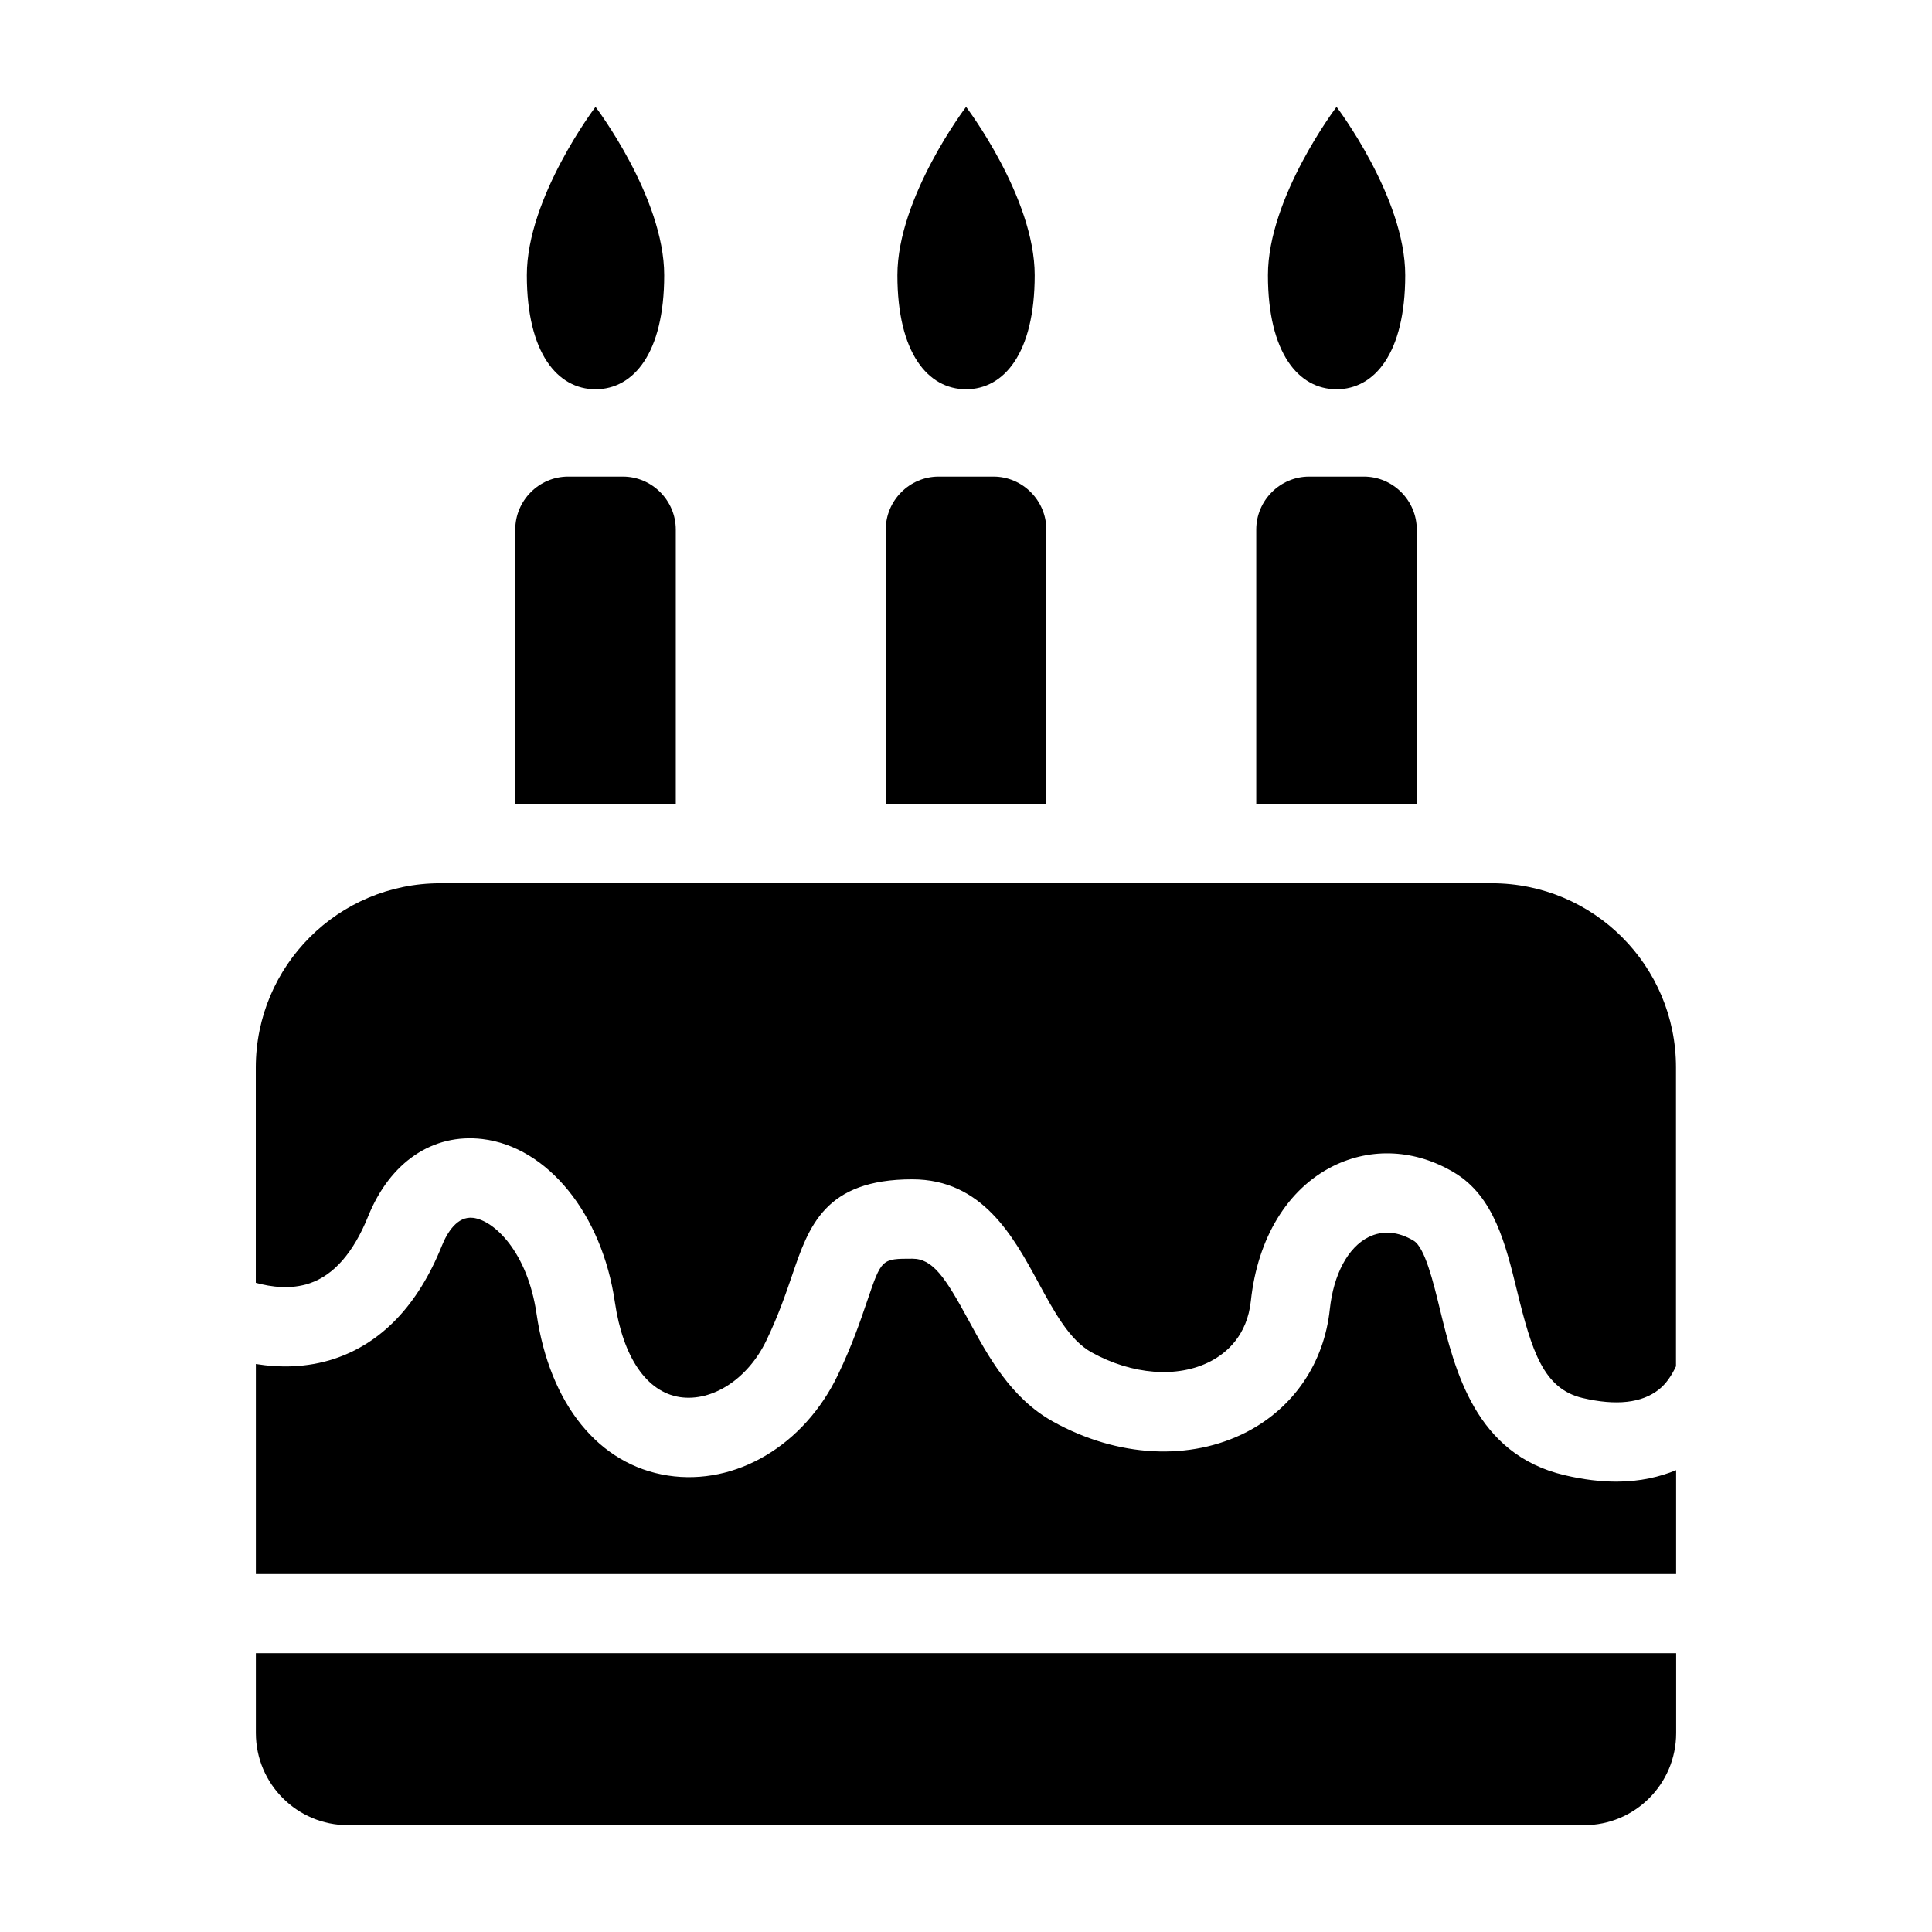
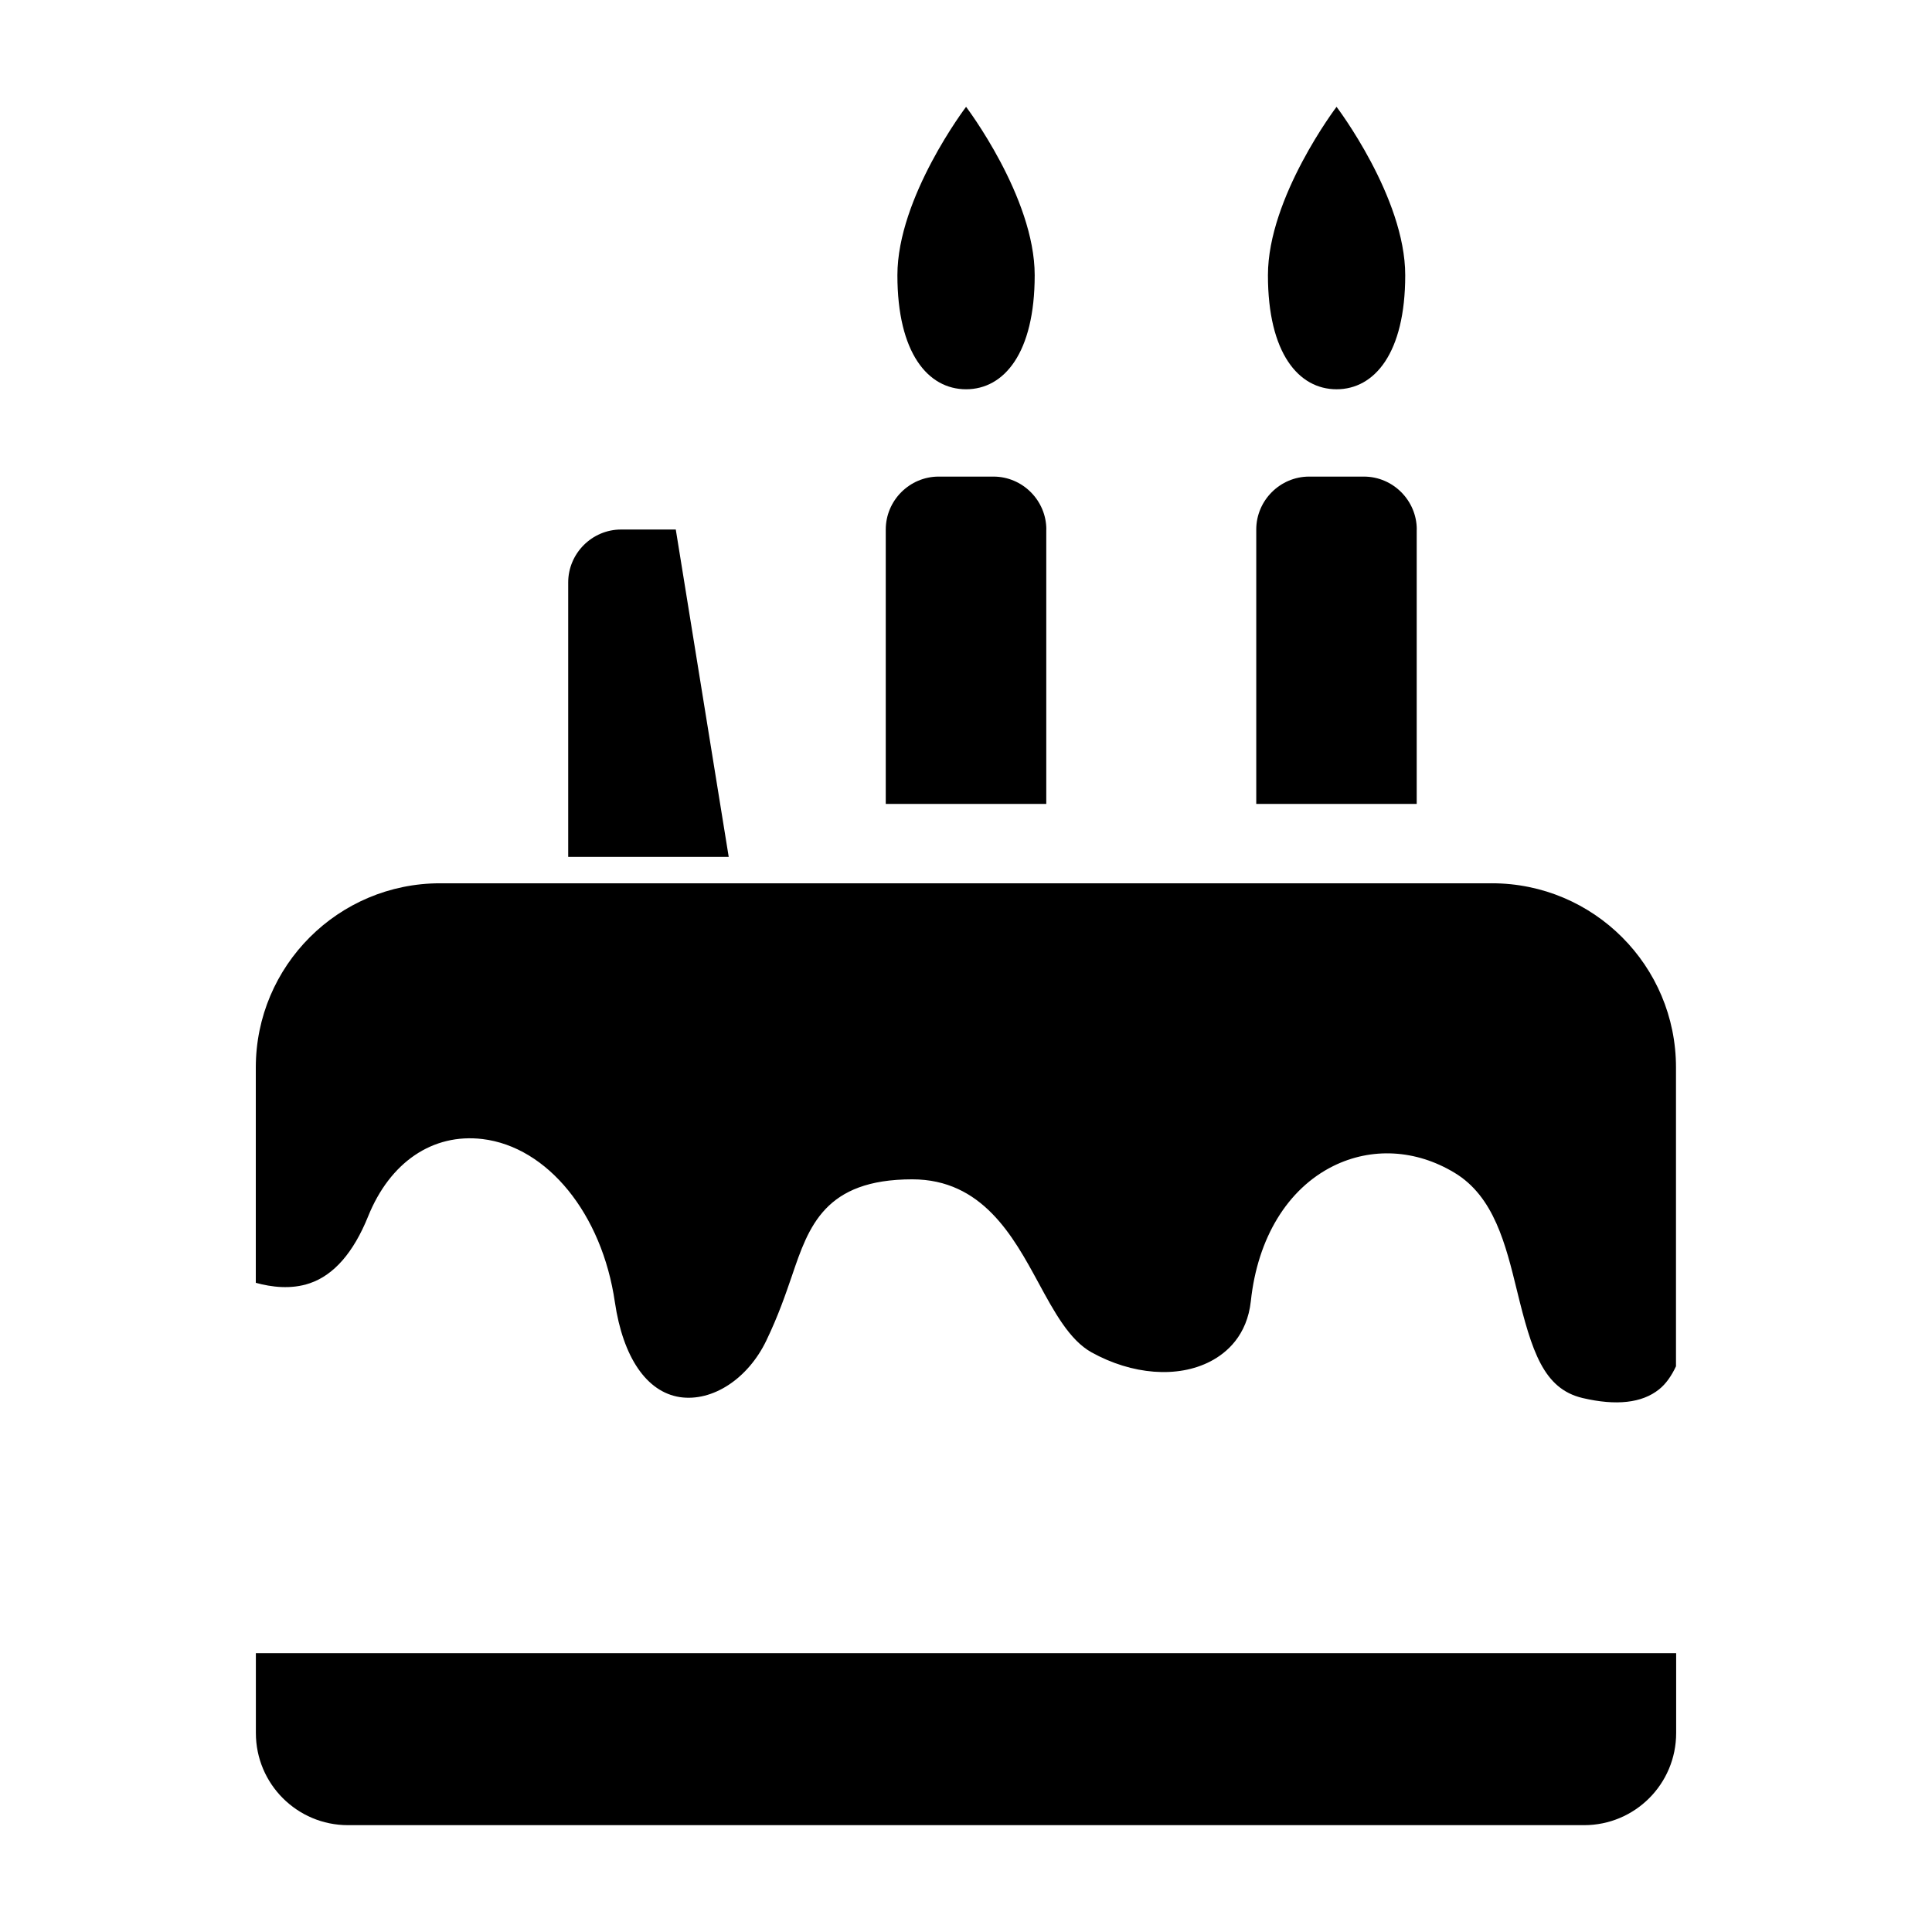
<svg xmlns="http://www.w3.org/2000/svg" fill="#000000" width="800px" height="800px" version="1.1" viewBox="144 144 512 512">
  <g>
    <path d="m539.36 378.08h-278.73c-26.969 0-48.84 21.867-48.84 48.84v57.039c4.125 1.133 9.32 1.812 14.281 0.125 6.391-2.156 11.602-8.125 15.477-17.711 5.793-14.391 17.113-22.074 30.293-20.516 17.27 2.062 31.707 19.836 35.109 43.234 2.156 14.641 8.422 23.805 17.223 25.16 8.66 1.289 18.043-4.863 22.906-14.973 3.211-6.676 5.102-12.266 6.801-17.191 4.457-13.129 8.691-25.551 31.883-25.551 18.562 0 26.781 15.16 33.379 27.301 4.266 7.871 8.281 15.289 14.121 18.547 10.77 5.969 22.828 6.91 31.52 2.394 4.328-2.25 9.715-6.863 10.707-15.996 1.777-16.703 9.73-29.742 21.805-35.754 10.172-5.039 21.883-4.426 32.133 1.746 10.516 6.297 13.586 19.004 16.594 31.27 3.922 16.074 7.023 26.008 17.383 28.449 8.926 2.094 15.742 1.324 20.246-2.281 1.875-1.48 3.336-3.652 4.504-6.125v-79.168c0.031-26.969-21.82-48.84-48.793-48.84z" />
-     <path d="m558.65 534.94c-23.695-5.543-29.094-27.742-33.047-43.941-1.777-7.32-4-16.422-6.977-18.199-4.094-2.457-8.219-2.801-11.934-0.961-5.449 2.707-9.289 9.871-10.281 19.16-1.512 14.168-9.508 25.977-21.93 32.449-15.082 7.809-34.289 6.801-51.422-2.707-11.18-6.234-17.129-17.191-22.387-26.875-6.156-11.32-9.43-16.297-14.895-16.297-8.156 0-8.156 0-11.996 11.289-1.777 5.227-3.984 11.715-7.731 19.523-8.957 18.672-27.062 29.395-45.027 26.656-18.293-2.801-31.332-18.812-34.84-42.902-2.41-16.422-11.289-24.75-16.816-25.395-4.156-0.488-6.832 3.809-8.312 7.512-6.297 15.617-15.887 25.648-28.434 29.836-7.352 2.426-14.594 2.394-20.812 1.387v55.656h376.38v-27.52c-4.266 1.746-9.461 3.039-15.871 3.039-4.082-0.012-8.648-0.516-13.668-1.711z" />
    <path d="m211.81 603.27c0 13.492 10.926 24.418 24.418 24.418h327.57c13.477 0 24.402-10.91 24.402-24.418v-21.16h-376.39z" />
-     <path d="m323.09 284.33c0-7.684-6.297-14.027-14.027-14.027h-14.5c-7.699 0-14.012 6.328-14.012 14.027v72.723h42.539z" />
+     <path d="m323.09 284.33h-14.5c-7.699 0-14.012 6.328-14.012 14.027v72.723h42.539z" />
    <path d="m421.29 284.33c0-7.684-6.297-14.027-14.012-14.027h-14.531c-7.699 0-14.012 6.328-14.012 14.027v72.723h42.539v-72.723z" />
    <path d="m519.46 284.33c0-7.684-6.297-14.027-14.012-14.027h-14.516c-7.699 0-14.012 6.328-14.012 14.027v72.723h42.523v-72.723z" />
-     <path d="m301.82 247.16c10.059 0 18.199-9.555 18.199-30.23 0-20.672-18.199-44.617-18.199-44.617s-18.203 23.961-18.203 44.617 8.156 30.23 18.203 30.23z" />
    <path d="m400.02 247.16c10.043 0 18.184-9.555 18.184-30.23 0-20.672-18.184-44.617-18.184-44.617s-18.199 23.945-18.199 44.617c-0.004 20.672 8.137 30.23 18.199 30.23z" />
    <path d="m498.2 247.16c10.059 0 18.199-9.555 18.199-30.23 0-20.672-18.199-44.617-18.199-44.617s-18.184 23.945-18.184 44.617c-0.004 20.672 8.137 30.23 18.184 30.23z" />
  </g>
</svg>